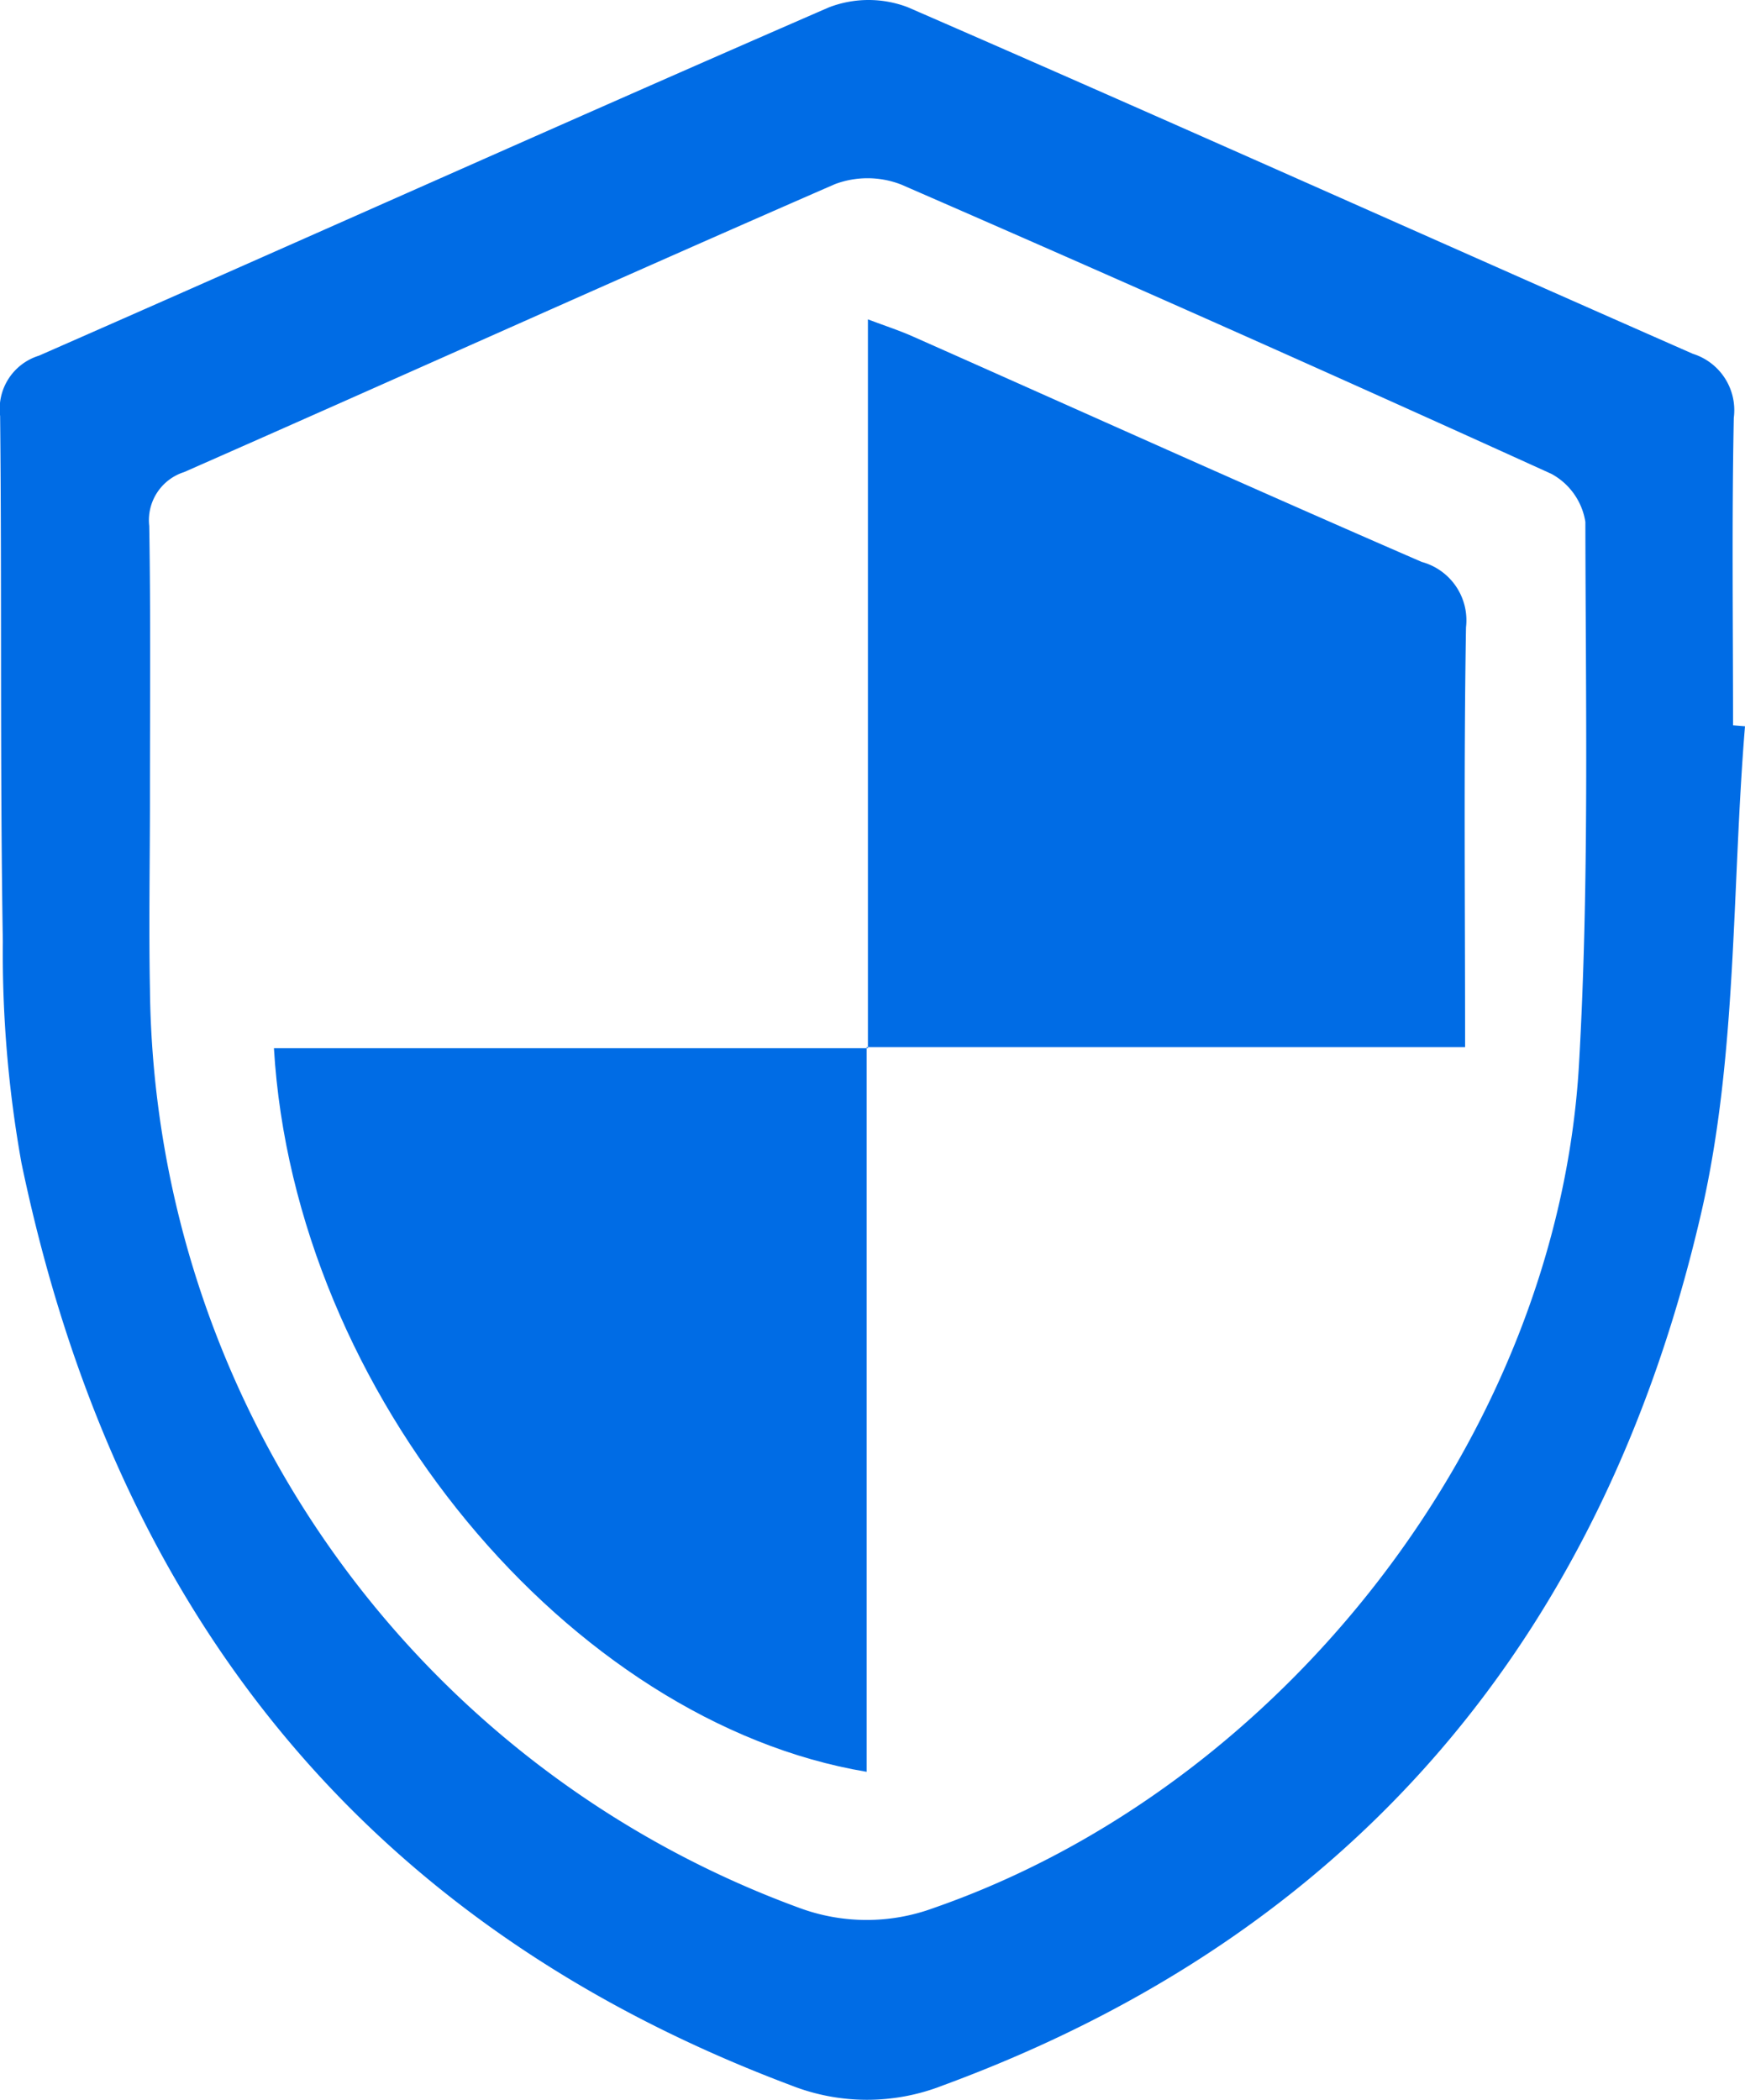
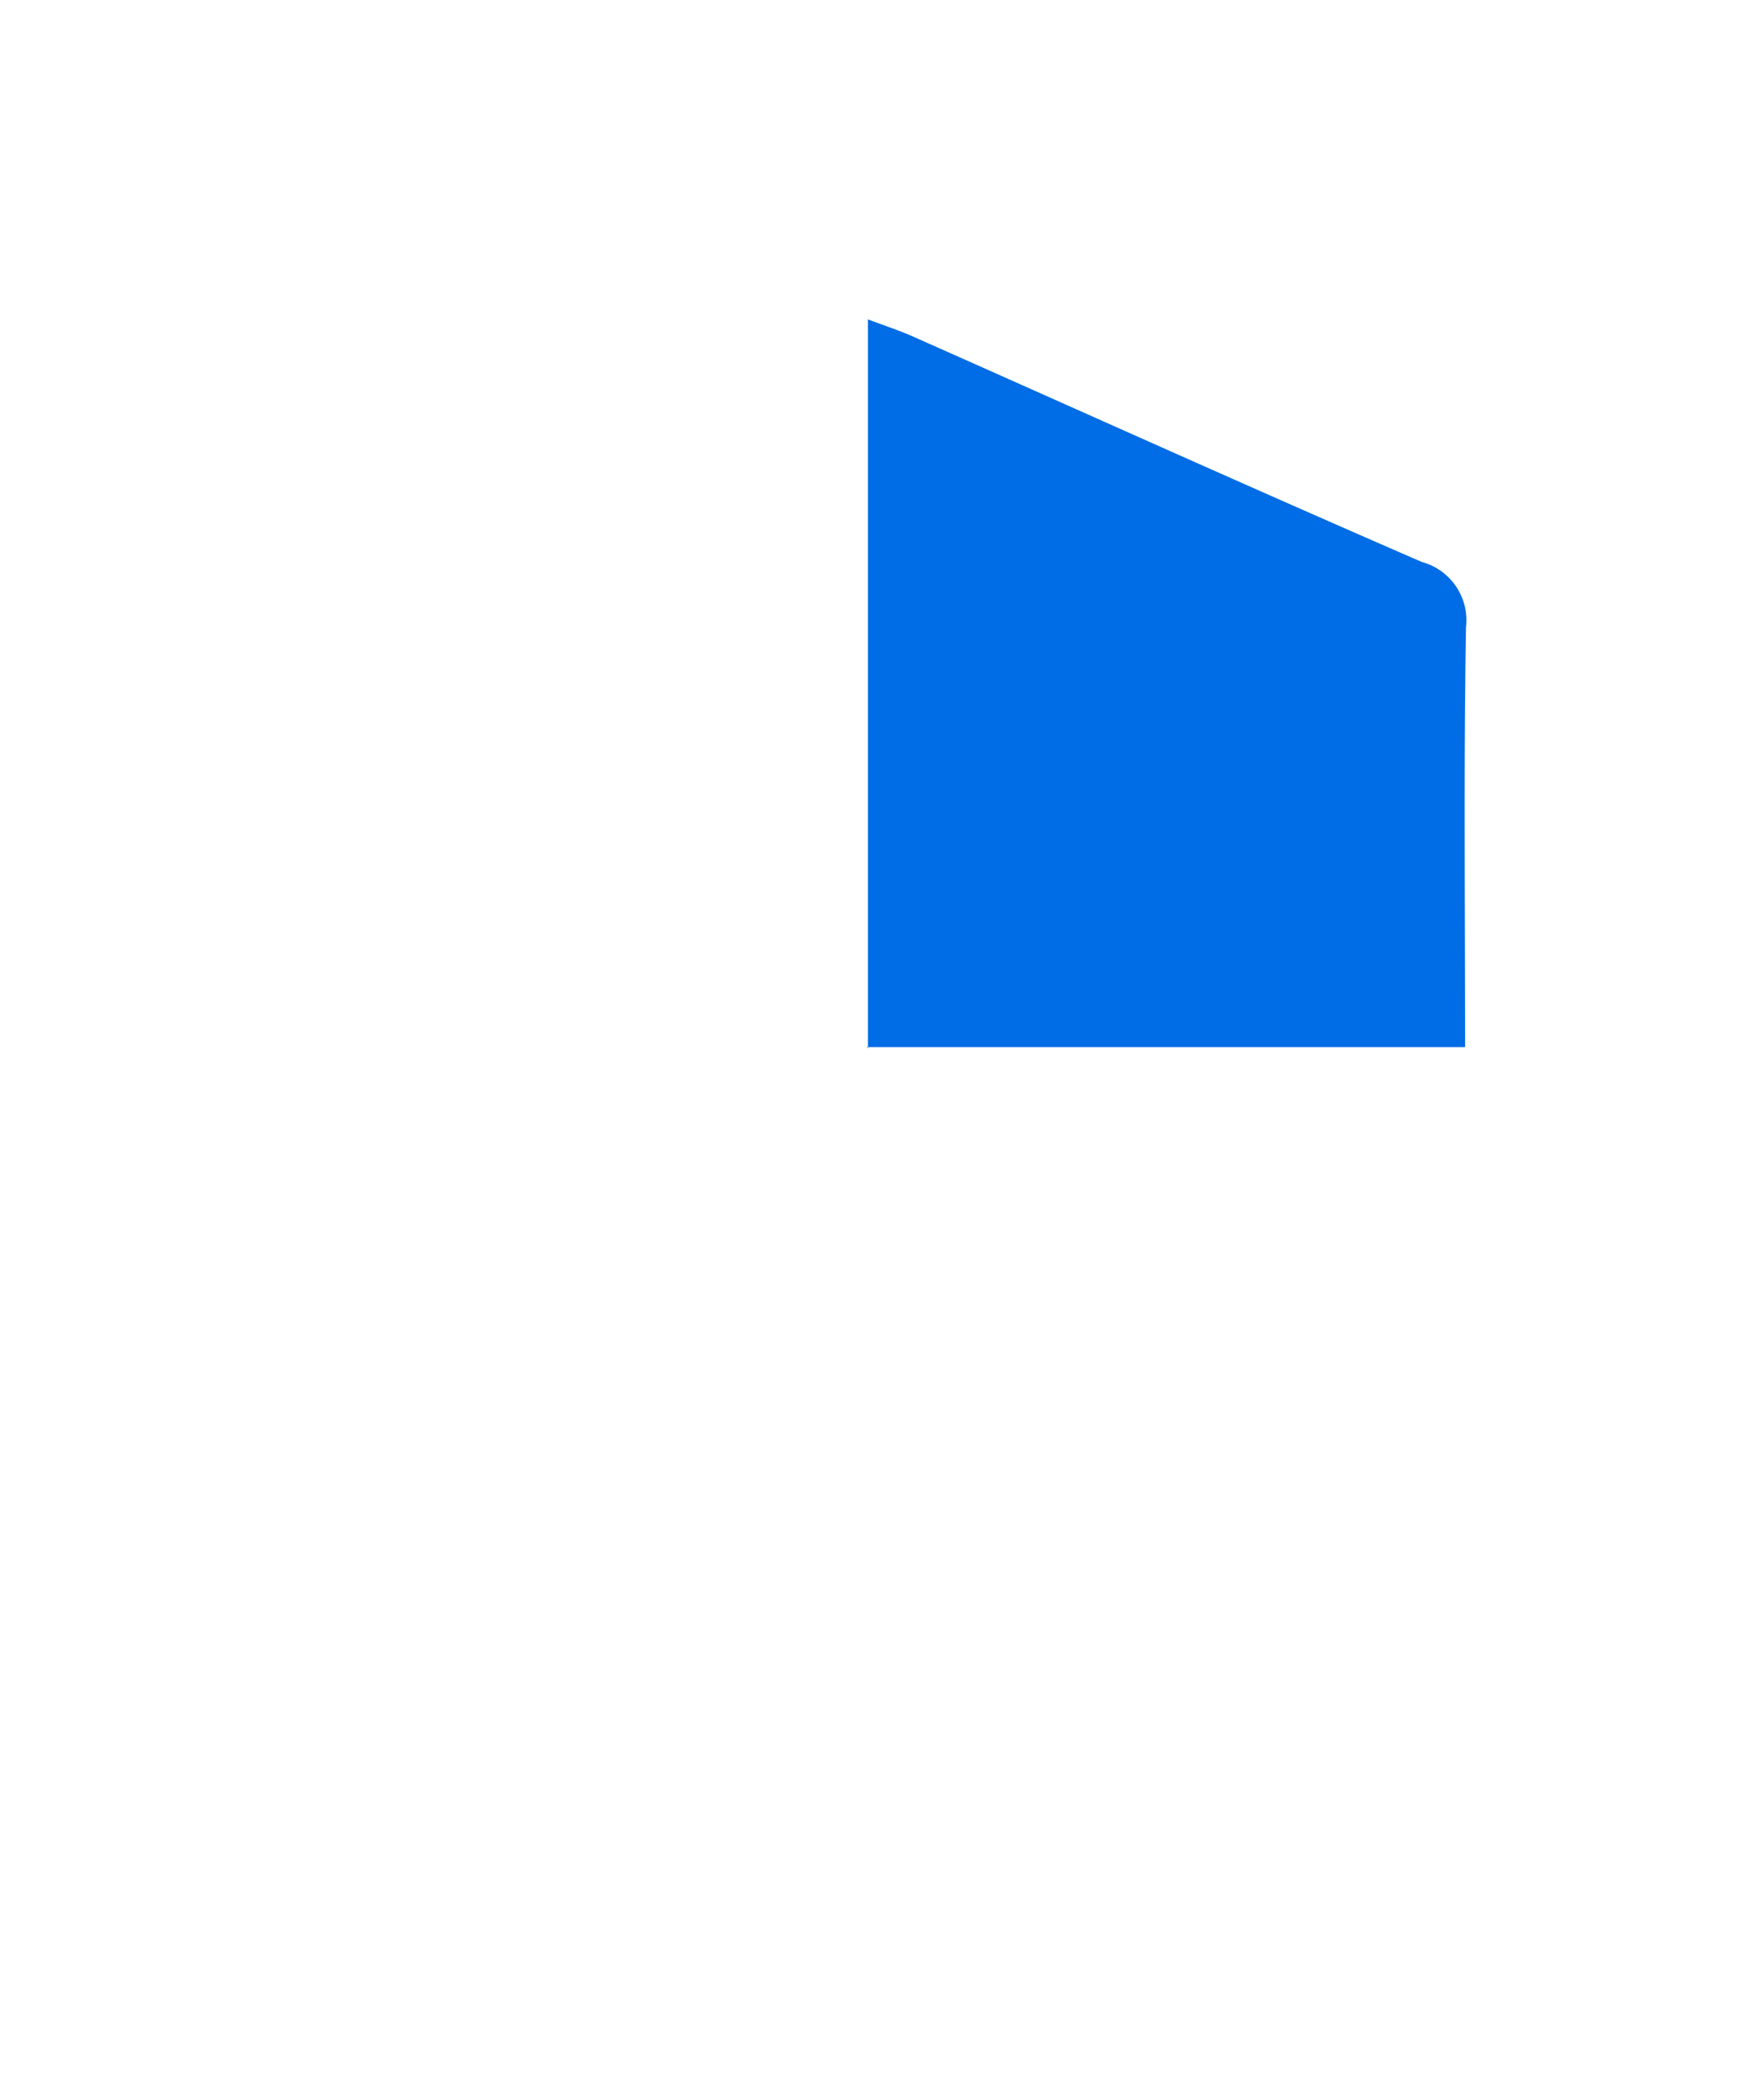
<svg xmlns="http://www.w3.org/2000/svg" width="39.998" height="48.137" viewBox="0 0 39.998 48.137">
  <g id="Group_23825" data-name="Group 23825" transform="translate(-130.251 170.881)">
-     <path id="Path_78146" data-name="Path 78146" d="M170.249-154.232c-.306,3.72-.173,7.541-1,11.141-2.223,9.66-7.922,16.539-17.4,20.023a4.748,4.748,0,0,1-3.471-.009c-9.88-3.716-15.52-10.98-17.635-21.143a27.247,27.247,0,0,1-.427-5.074c-.067-4.016-.021-8.034-.062-12.051a1.277,1.277,0,0,1,.889-1.382c6.038-2.65,12.054-5.352,18.1-7.982a2.525,2.525,0,0,1,1.811-.008c6.016,2.616,12,5.306,18,7.947a1.355,1.355,0,0,1,.938,1.469c-.047,2.348-.017,4.7-.017,7.047Zm-36.561,1.641h0c0,1.463-.028,2.928,0,4.39a22.686,22.686,0,0,0,14.891,21.06,4.44,4.44,0,0,0,3.073,0c8.016-2.786,14.3-10.858,14.791-19.326.238-4.14.153-8.3.147-12.45a1.522,1.522,0,0,0-.777-1.1q-7.424-3.376-14.9-6.631a2.123,2.123,0,0,0-1.525-.011c-4.984,2.173-9.94,4.409-14.916,6.6a1.157,1.157,0,0,0-.8,1.235C133.706-156.743,133.688-154.667,133.688-152.591Z" transform="translate(0 0)" fill="#006ce5" />
    <path id="Path_78147" data-name="Path 78147" d="M227.515-118.339V-135.05c.426.161.743.263,1.046.4,3.881,1.723,7.753,3.47,11.648,5.161a1.387,1.387,0,0,1,1.015,1.5c-.053,3.159-.021,6.32-.021,9.623H227.487Z" transform="translate(-77.37 -28.51)" fill="#006ce5" />
-     <path id="Path_78148" data-name="Path 78148" d="M174.571-53.392v16.615c-6.779-1.13-13.116-8.646-13.586-16.588H174.6Z" transform="translate(-24.455 -93.486)" fill="#006ce5" />
  </g>
</svg>